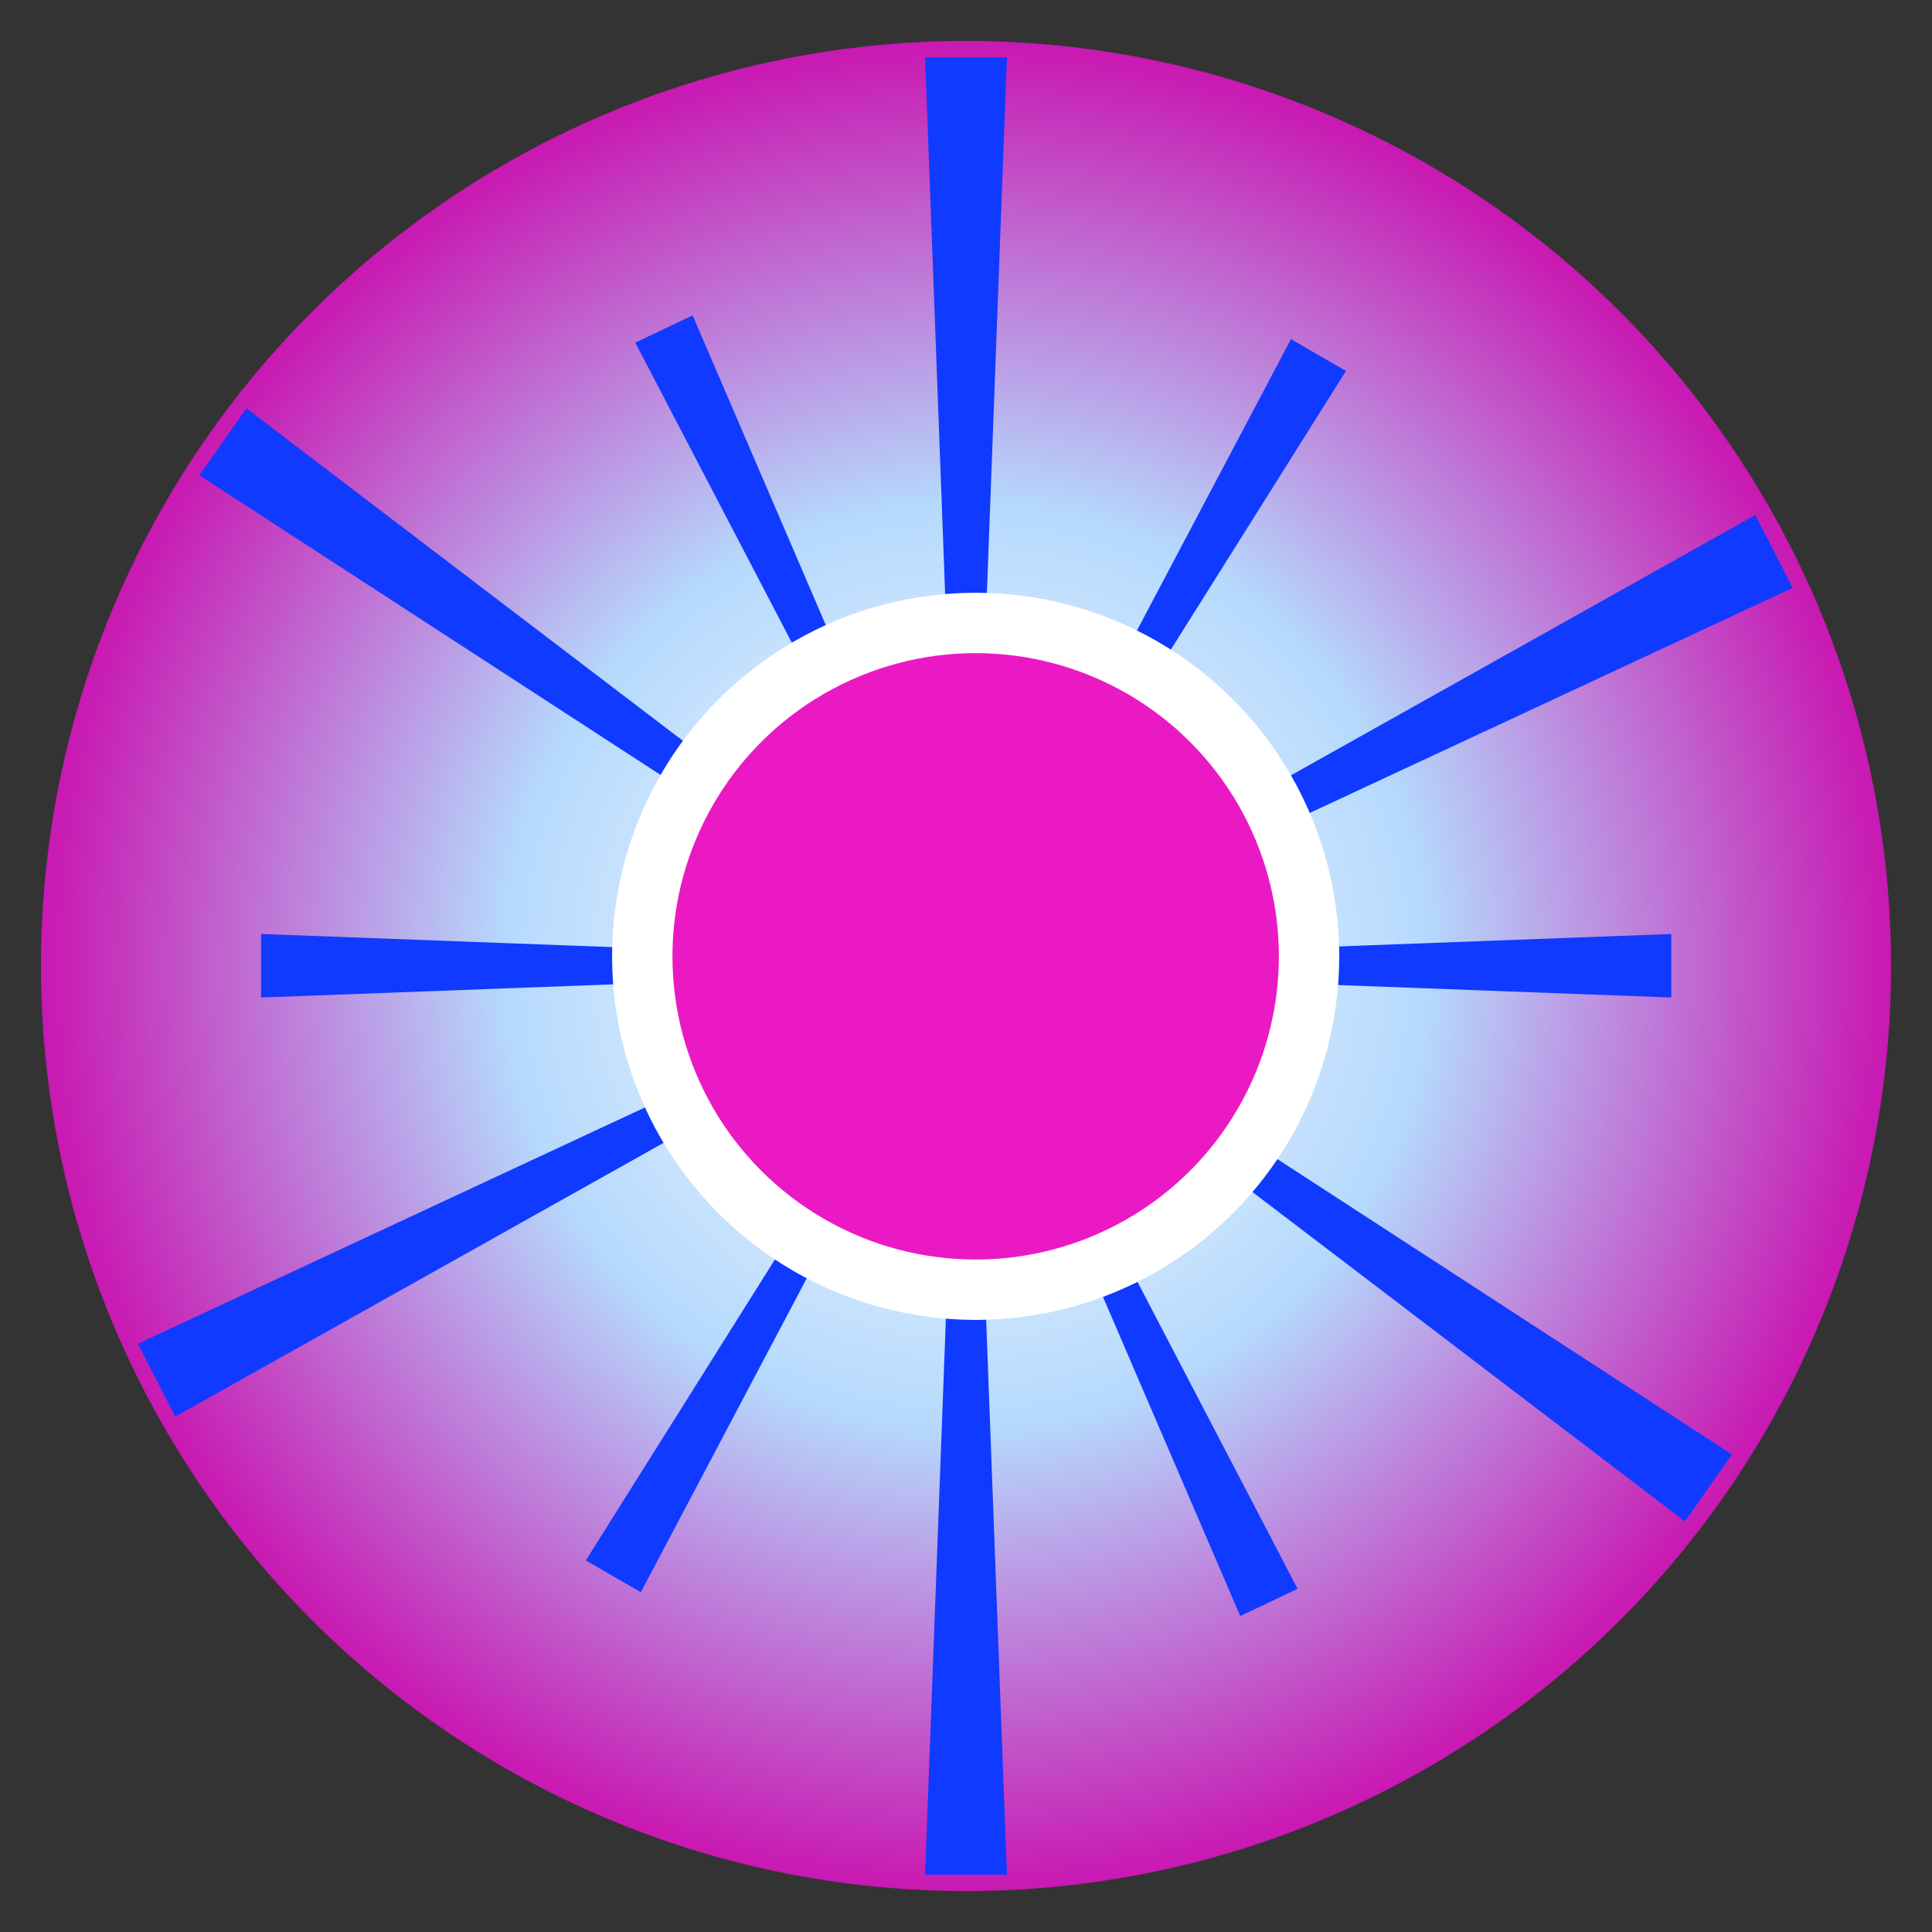
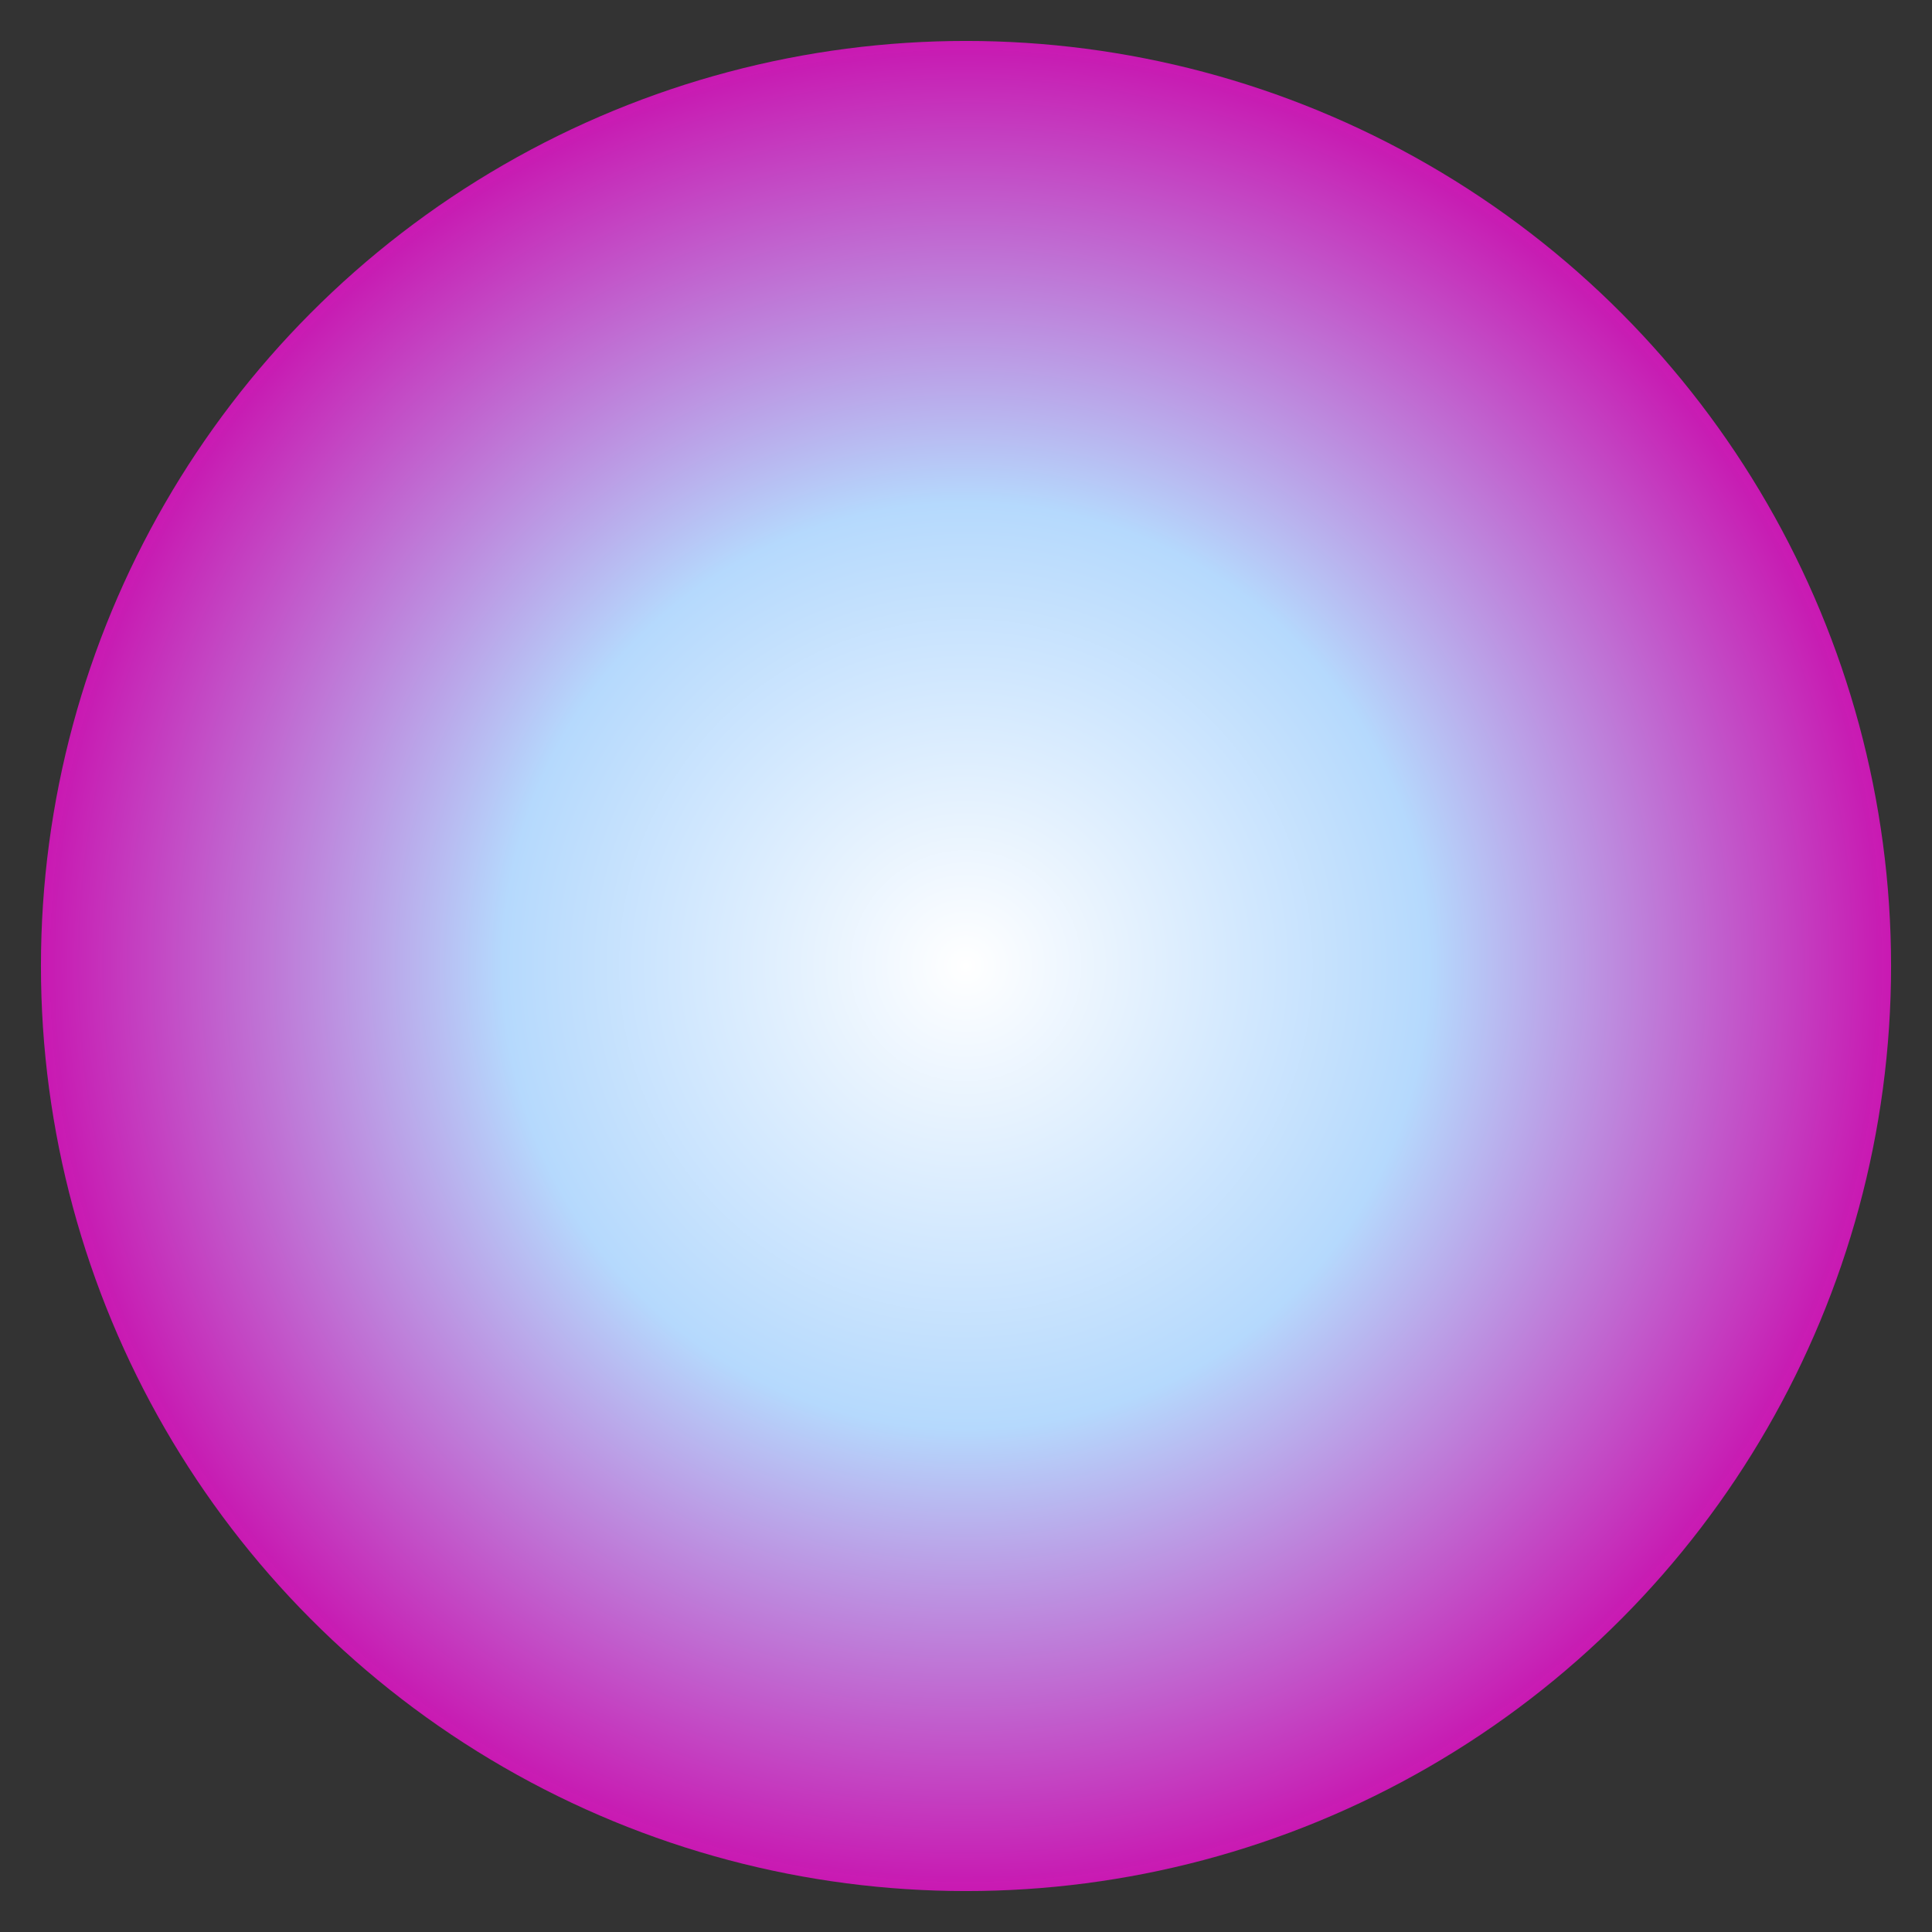
<svg xmlns="http://www.w3.org/2000/svg" xmlns:xlink="http://www.w3.org/1999/xlink" version="1.0" id="svg2" height="32" width="32">
  <rect width="100%" height="100%" fill="#333333" stroke="none" />
  <defs id="defs4">
    <linearGradient id="linearGradient4158">
      <stop style="stop-color:#ffffff;stop-opacity:0" offset="0" id="stop4160" />
      <stop id="stop4162" offset="0.5" style="stop-color:#ffffff;stop-opacity:0.494" />
      <stop id="stop4164" offset="1" style="stop-color:#593b00;stop-opacity:0.988" />
    </linearGradient>
    <linearGradient id="linearGradient4142">
      <stop id="stop4146" offset="0" style="stop-color:#ffffff;stop-opacity:1" />
      <stop style="stop-color:#b5d9fd;stop-opacity:1" offset="0.5" id="stop4150" />
      <stop style="stop-color:#ca18b3;stop-opacity:0.99" offset="1" id="stop4148" />
    </linearGradient>
    <linearGradient id="linearGradient3212">
      <stop id="stop3214" offset="0" style="stop-color:#c41329;stop-opacity:1;" />
      <stop style="stop-color:#c23840;stop-opacity:0.498;" offset="1" id="stop3220" />
      <stop id="stop3216" offset="1" style="stop-color:#ca1818;stop-opacity:0;" />
    </linearGradient>
    <radialGradient gradientUnits="userSpaceOnUse" gradientTransform="matrix(1,0,0,0.896,0.494,3.206)" r="24.484" fy="30.738" fx="31.943" cy="30.738" cx="31.943" id="radialGradient3218" xlink:href="#linearGradient3212" />
    <radialGradient gradientTransform="matrix(0.948,0,0,0.948,0.678,0.981)" gradientUnits="userSpaceOnUse" r="16.16" fy="15.84" fx="16.16" cy="15.84" cx="16.16" id="radialGradient4183" xlink:href="#linearGradient4142" />
  </defs>
  <circle r="15.322" style="opacity:1;fill:url(#radialGradient4183);fill-opacity:1;fill-rule:evenodd;stroke:none;stroke-width:3;stroke-linecap:round;stroke-linejoin:miter;stroke-miterlimit:4;stroke-dasharray:none;stroke-dashoffset:0;stroke-opacity:1" id="path4145" cx="16" cy="16" />
-   <path id="rect4166" d="m 15.322,0.949 1.356,0 -0.563,15.051 0.563,15.051 -1.356,0 0.563,-15.051 z" style="opacity:1;fill:#103aff;fill-opacity:1;fill-rule:evenodd;stroke:none;stroke-width:0.5;stroke-linecap:round;stroke-linejoin:miter;stroke-miterlimit:4;stroke-dasharray:none;stroke-dashoffset:0;stroke-opacity:1" />
  <use style="stroke:none" height="100%" width="100%" transform="matrix(0.456,0.89,-0.89,0.456,22.932,-5.539)" id="use4241" xlink:href="#rect4166" y="0" x="0" />
  <use height="100%" width="100%" transform="matrix(0.465,0.885,-0.885,0.465,22.717,-5.607)" id="use4243" xlink:href="#use4241" y="0" x="0" />
  <use style="stroke:none" height="100%" width="100%" transform="matrix(0.672,0.388,-0.388,0.672,11.454,-0.965)" id="use4245" xlink:href="#rect4166" y="0" x="0" />
  <use height="100%" width="100%" transform="matrix(0.5,0.866,-0.866,0.5,21.856,-5.856)" id="use4247" xlink:href="#use4245" y="0" x="0" />
  <use height="100%" width="100%" transform="matrix(0.429,0.903,-0.903,0.429,23.586,-5.318)" id="use4249" xlink:href="#use4247" y="0" x="0" />
-   <circle r="5.522" cy="15.84" cx="16.16" id="circle4152" style="opacity:1;fill:#eb19c3;fill-opacity:1;fill-rule:evenodd;stroke:#ffffff;stroke-width:1;stroke-linecap:round;stroke-linejoin:miter;stroke-miterlimit:4;stroke-dasharray:none;stroke-dashoffset:0;stroke-opacity:1" />
</svg>